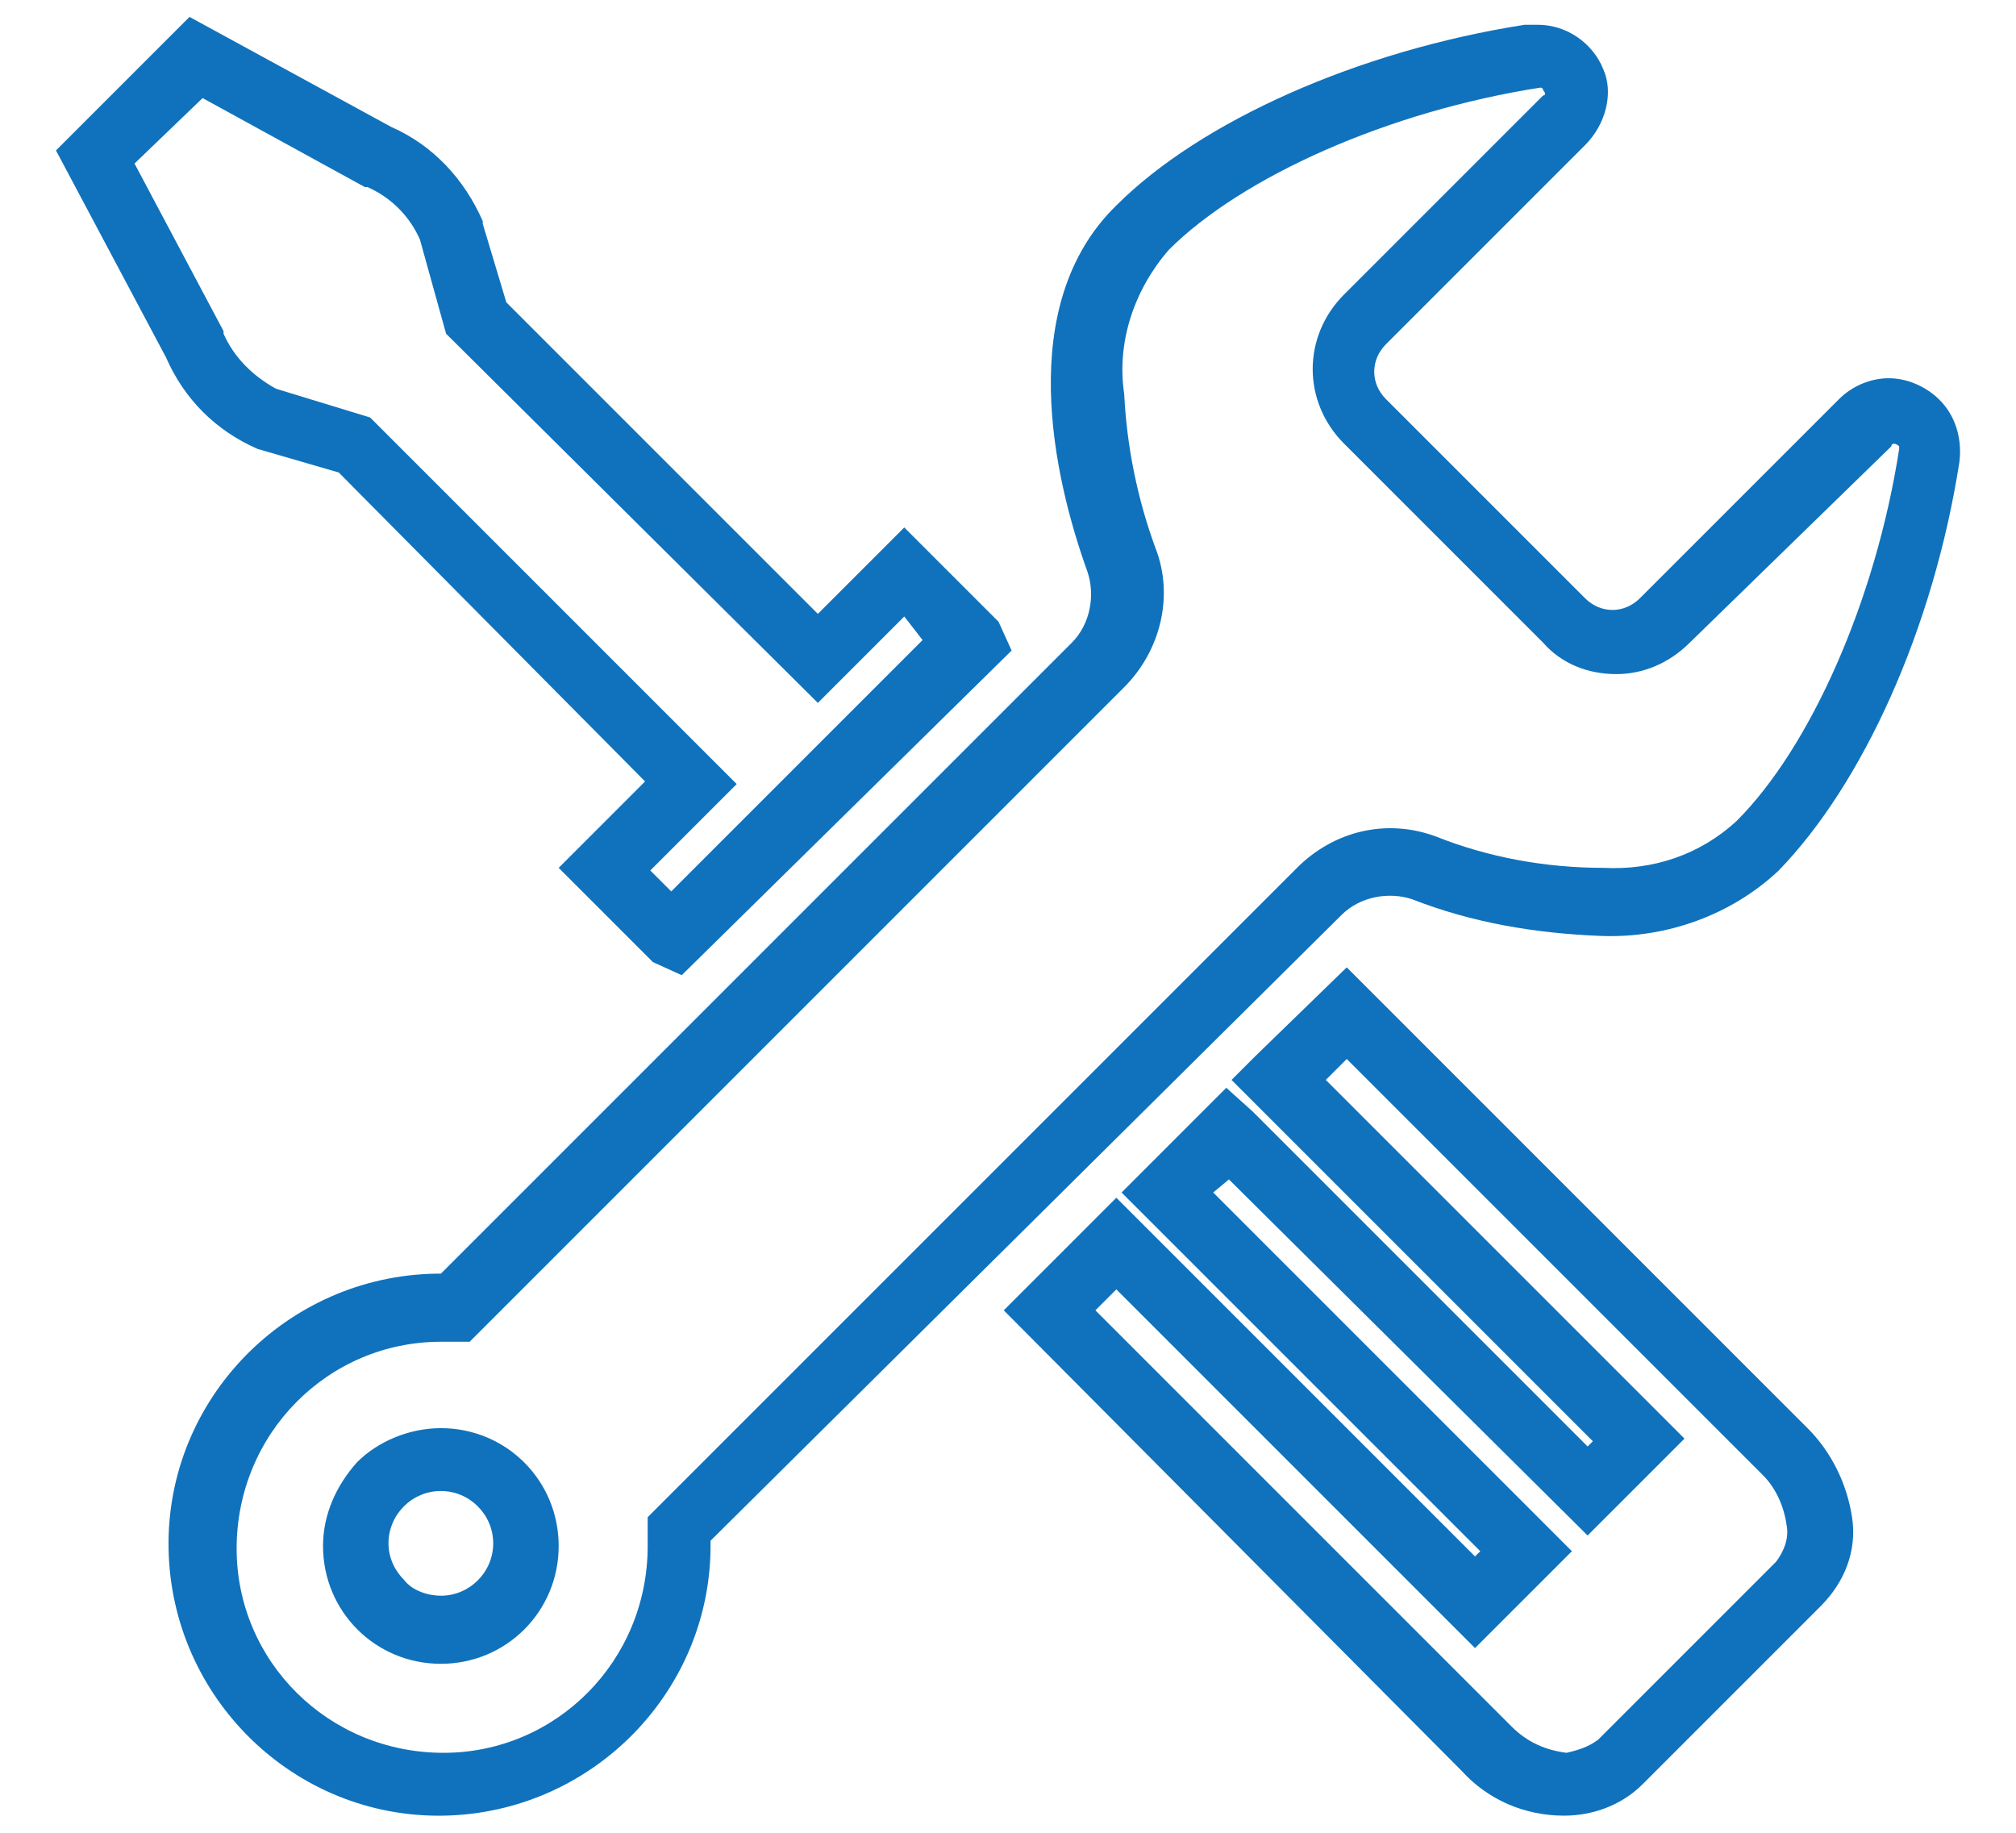
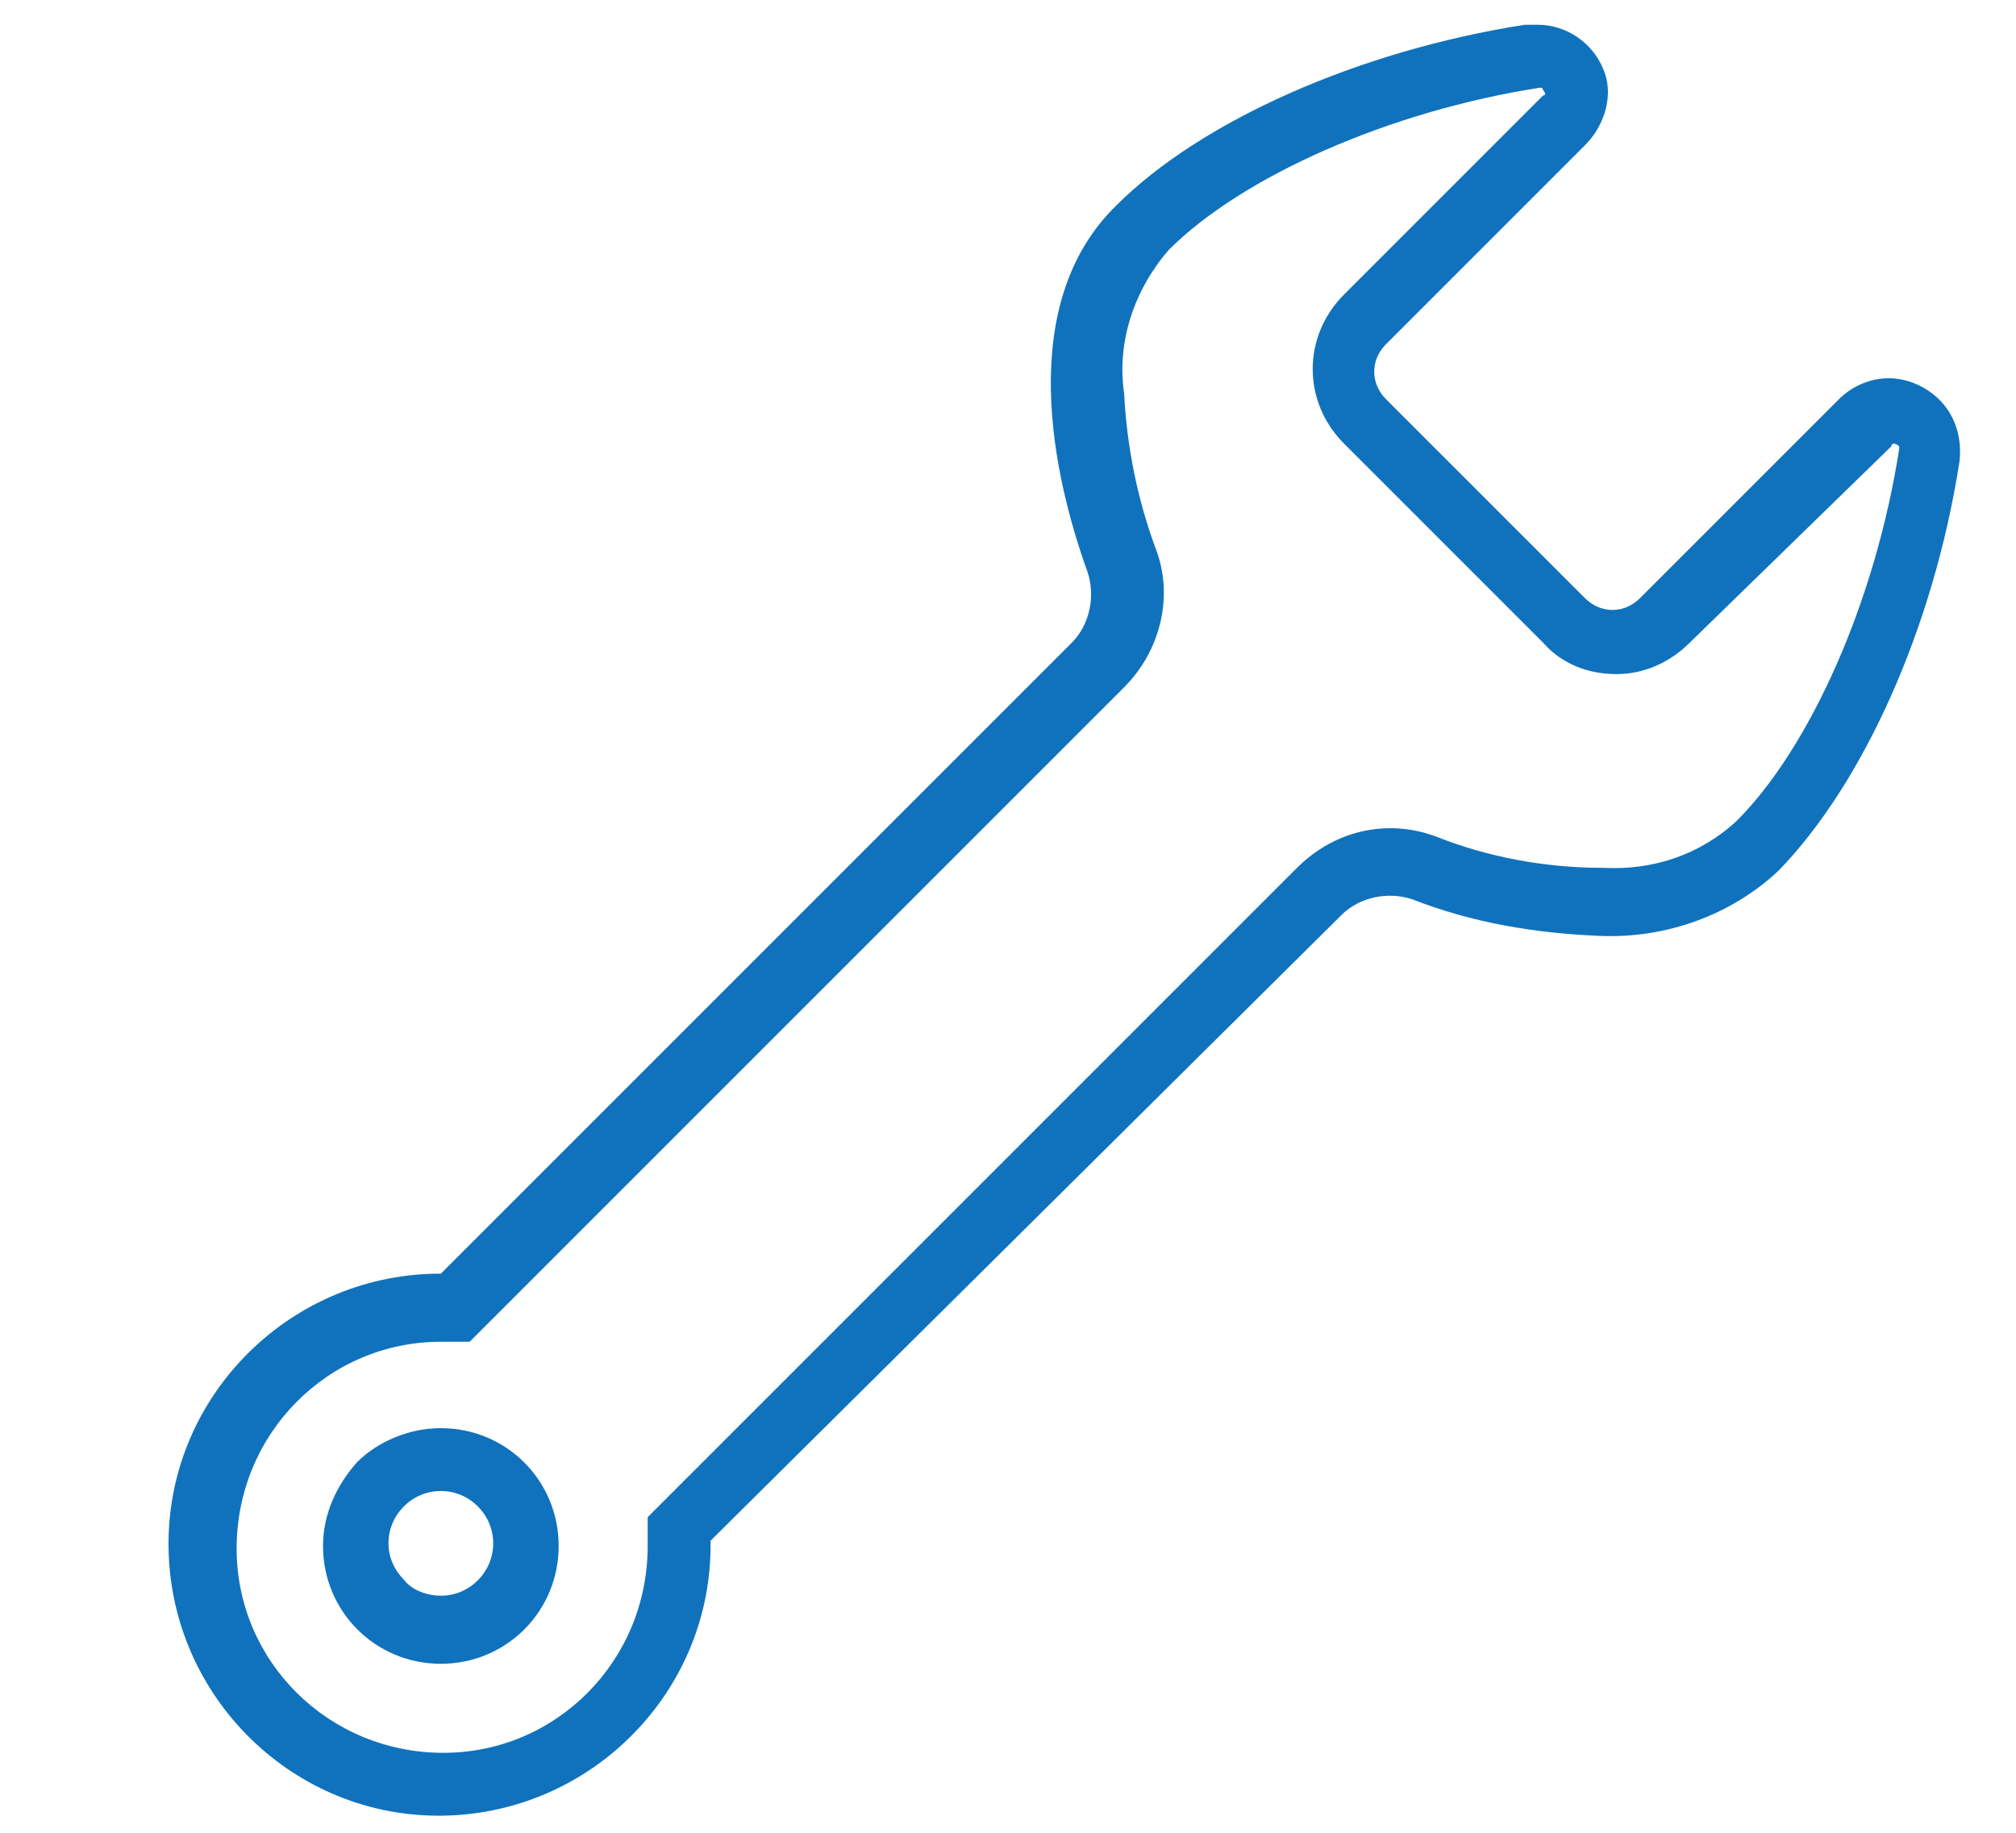
<svg xmlns="http://www.w3.org/2000/svg" version="1.1" id="レイヤー_1" x="0px" y="0px" viewBox="0 0 77 70" style="enable-background:new 0 0 77 70;" xml:space="preserve">
  <style type="text/css">
	.st0{fill:#1072BC;}
</style>
  <g transform="translate(1.538 1.546)">
-     <path class="st0" d="M5.7-0.9l7.7,4.2c1.6,0.7,2.8,2,3.5,3.6l0,0.1l0.9,3l11.9,11.9l3.3-3.3l3.6,3.6l0.5,1.1L24.5,35.7l-1.1-0.5   l-3.6-3.6l0,0l0,0l0.9-0.9l2.4-2.4L11.4,16.5l-3.1-0.9l0,0c-1.6-0.7-2.8-1.9-3.5-3.5L0.6,4.2L5.7-0.9z M14.5,7.6   c-0.4-0.9-1.1-1.6-2-2l-0.1,0L6.2,2.2L3.6,4.7l3.4,6.4l0,0.1c0.4,0.9,1.1,1.6,2,2.1l3.6,1.1l14,14l-3.3,3.3l0,0l0,0l0.8,0.8   l9.6-9.6L33,22l-3.3,3.3L15.5,11.2L14.5,7.6z" />
-     <path class="st0" d="M49.9,35.4L67.5,53c0.9,0.9,1.5,2.1,1.7,3.4c0.2,1.3-0.3,2.5-1.2,3.4l-6.8,6.8c-0.8,0.8-1.9,1.2-3,1.2   c-1.5,0-2.9-0.6-3.9-1.7L36.8,48.5l4.3-4.3l13.7,13.7l0.2-0.2L41.3,44l0.9-0.9l3.1-3.1l1,0.9l12.8,12.8l0.2-0.2L45.5,39.7l0.9-0.9   L49.9,35.4z M59.5,64.9l6.8-6.8c0.3-0.4,0.5-0.9,0.4-1.4c-0.1-0.7-0.4-1.4-0.9-1.9L49.9,38.9l-0.8,0.8l13.7,13.7l-3.7,3.7   L45.4,43.5L44.8,44l13.7,13.7l-3.7,3.7L41.1,47.7l-0.8,0.8l15.9,15.9c0.6,0.6,1.3,0.9,2.1,1C58.7,65.3,59.1,65.2,59.5,64.9   L59.5,64.9z" />
    <path class="st0" d="M57.2-0.6c1.1,0,2.1,0.7,2.5,1.7C60.1,2,59.8,3.2,59,4l-7.6,7.6c-0.6,0.6-0.6,1.5,0,2.1l7.6,7.6   c0.6,0.6,1.5,0.6,2.1,0l7.6-7.6c0.5-0.5,1.2-0.8,1.9-0.8c0.8,0,1.6,0.4,2.1,1c0.5,0.6,0.7,1.4,0.6,2.2c-1,6.4-3.7,12.3-6.9,15.6   c-1.8,1.7-4.3,2.6-6.8,2.5c-2.5-0.1-4.9-0.5-7.2-1.4c-0.9-0.3-2-0.1-2.7,0.6L25.6,57.3c0.1,5.7-4.5,10.4-10.2,10.5S5,63.3,4.9,57.6   c-0.1-5.7,4.5-10.4,10.2-10.5c0,0,0.1,0,0.1,0h0.1l24.1-24.1c0.7-0.7,0.9-1.8,0.6-2.7c-1.3-3.6-2.8-10.2,1.1-14   c3.2-3.2,9.2-5.9,15.6-6.9C56.9-0.6,57-0.6,57.2-0.6z M60.2,24.2c-1.1,0-2.1-0.4-2.8-1.2l-7.6-7.6c-1.6-1.6-1.6-4.1,0-5.7l7.6-7.6   c0.1,0,0.1-0.1,0-0.2c0-0.1-0.1-0.1-0.1-0.1c0,0,0,0,0,0c-5.8,0.9-11.4,3.4-14.2,6.2c-1.3,1.5-2,3.5-1.7,5.5c0.1,2,0.5,4,1.2,5.9   c0.7,1.8,0.2,3.9-1.2,5.3L16.4,49.7l-0.6,0c-0.2,0-0.4,0-0.5,0c-4.3,0-7.8,3.5-7.8,7.9c0,4.3,3.5,7.8,7.9,7.8   c4.3,0,7.8-3.5,7.8-7.9c0-0.2,0-0.4,0-0.5l0-0.6l24.8-24.8c1.4-1.4,3.4-1.9,5.3-1.2c2,0.8,4.2,1.2,6.4,1.2c1.9,0.1,3.7-0.5,5.1-1.8   c2.8-2.8,5.3-8.4,6.2-14.2c0,0,0-0.1,0-0.1c0,0-0.1-0.1-0.2-0.1c0,0-0.1,0-0.1,0.1L63,23C62.2,23.8,61.2,24.2,60.2,24.2L60.2,24.2z    M15.3,53c2.5,0,4.5,2,4.5,4.5c0,2.5-2,4.5-4.5,4.5s-4.5-2-4.5-4.5c0-1.2,0.5-2.3,1.3-3.2C12.9,53.5,14.1,53,15.3,53z M15.3,59.4   c1.1,0,2-0.9,2-2s-0.9-2-2-2s-2,0.9-2,2c0,0.5,0.2,1,0.6,1.4C14.2,59.2,14.8,59.4,15.3,59.4L15.3,59.4z" />
  </g>
</svg>